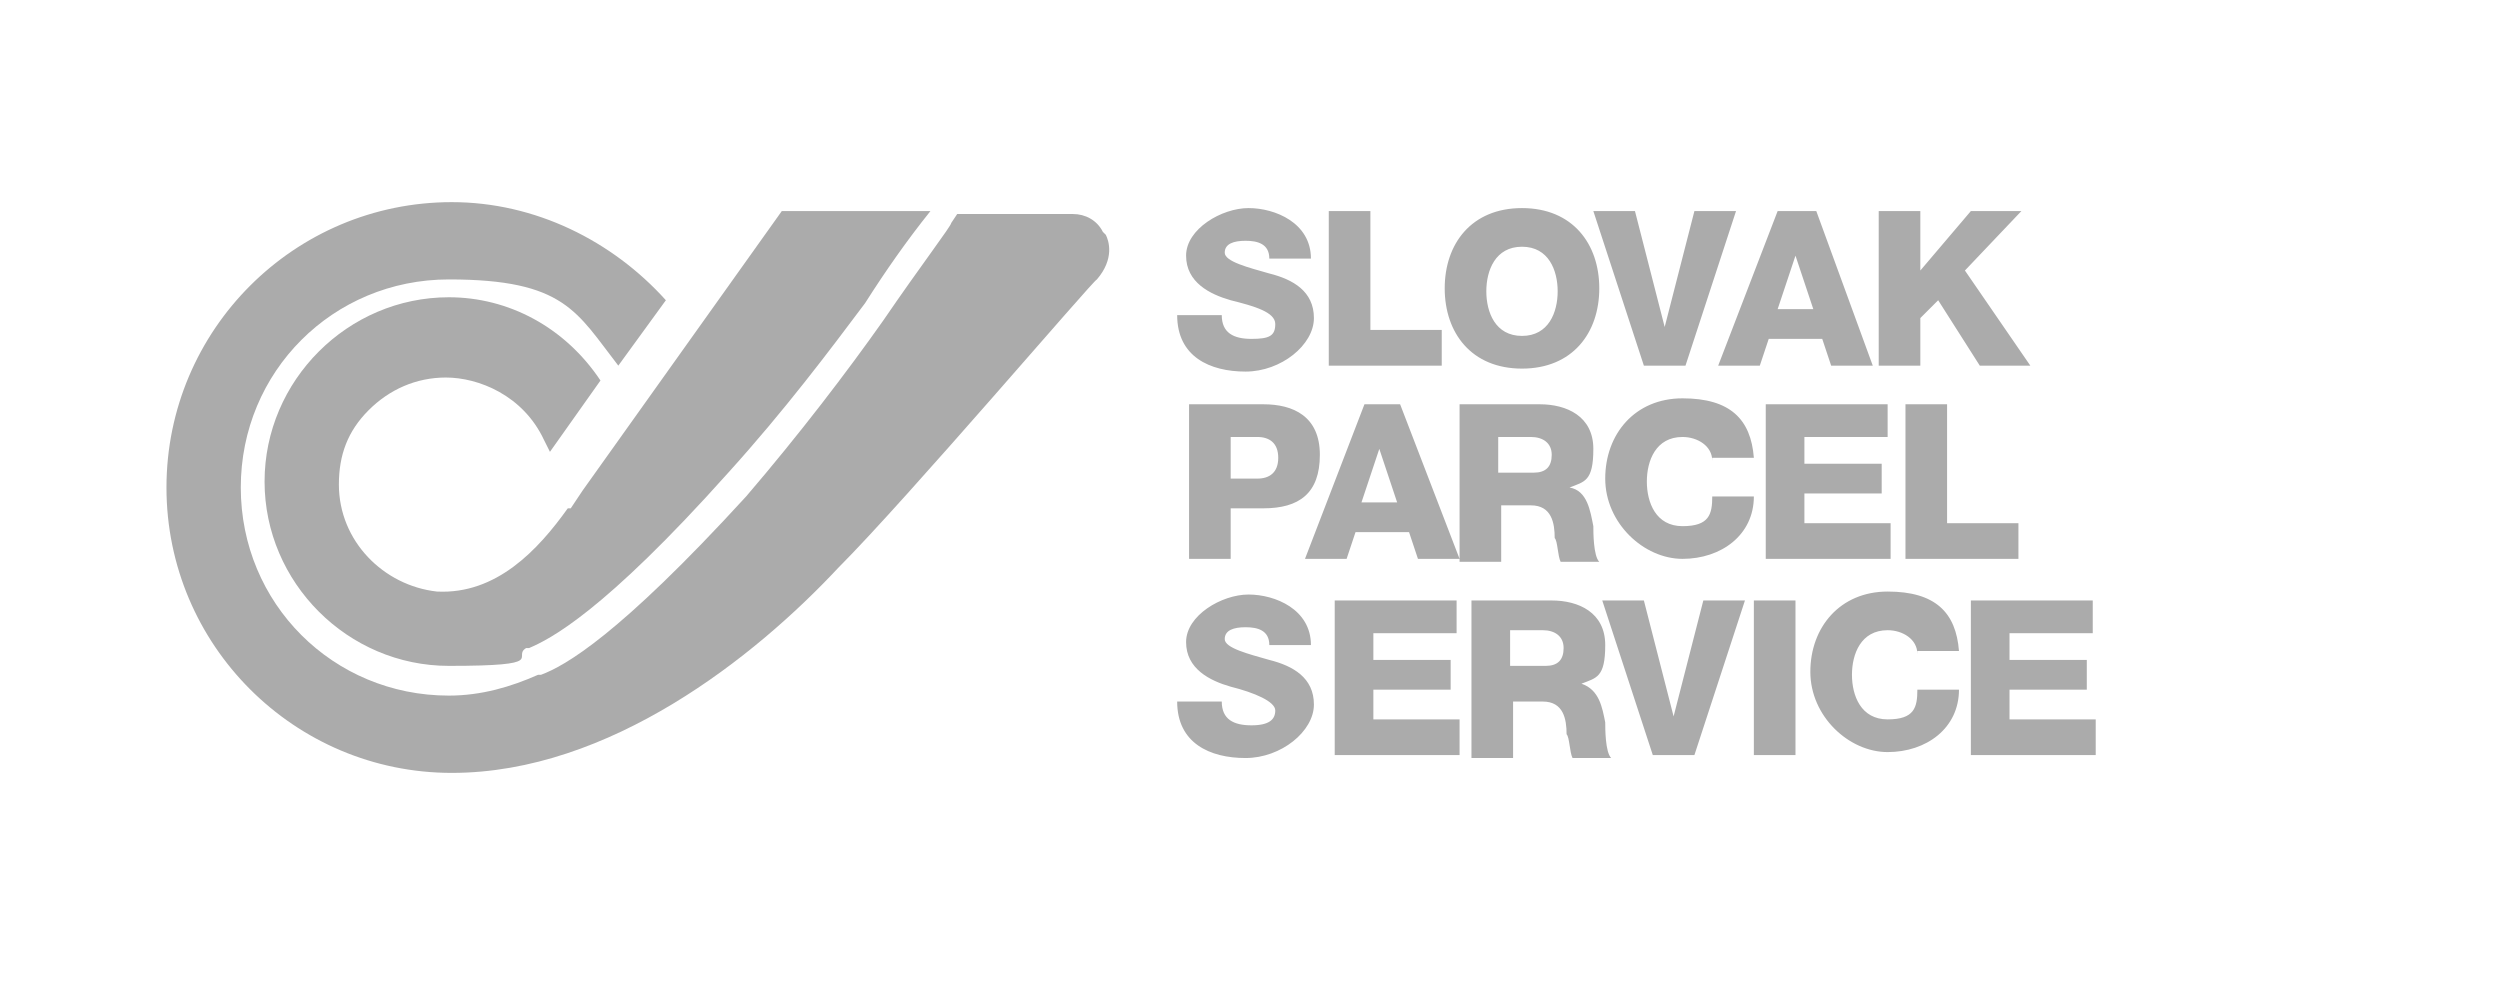
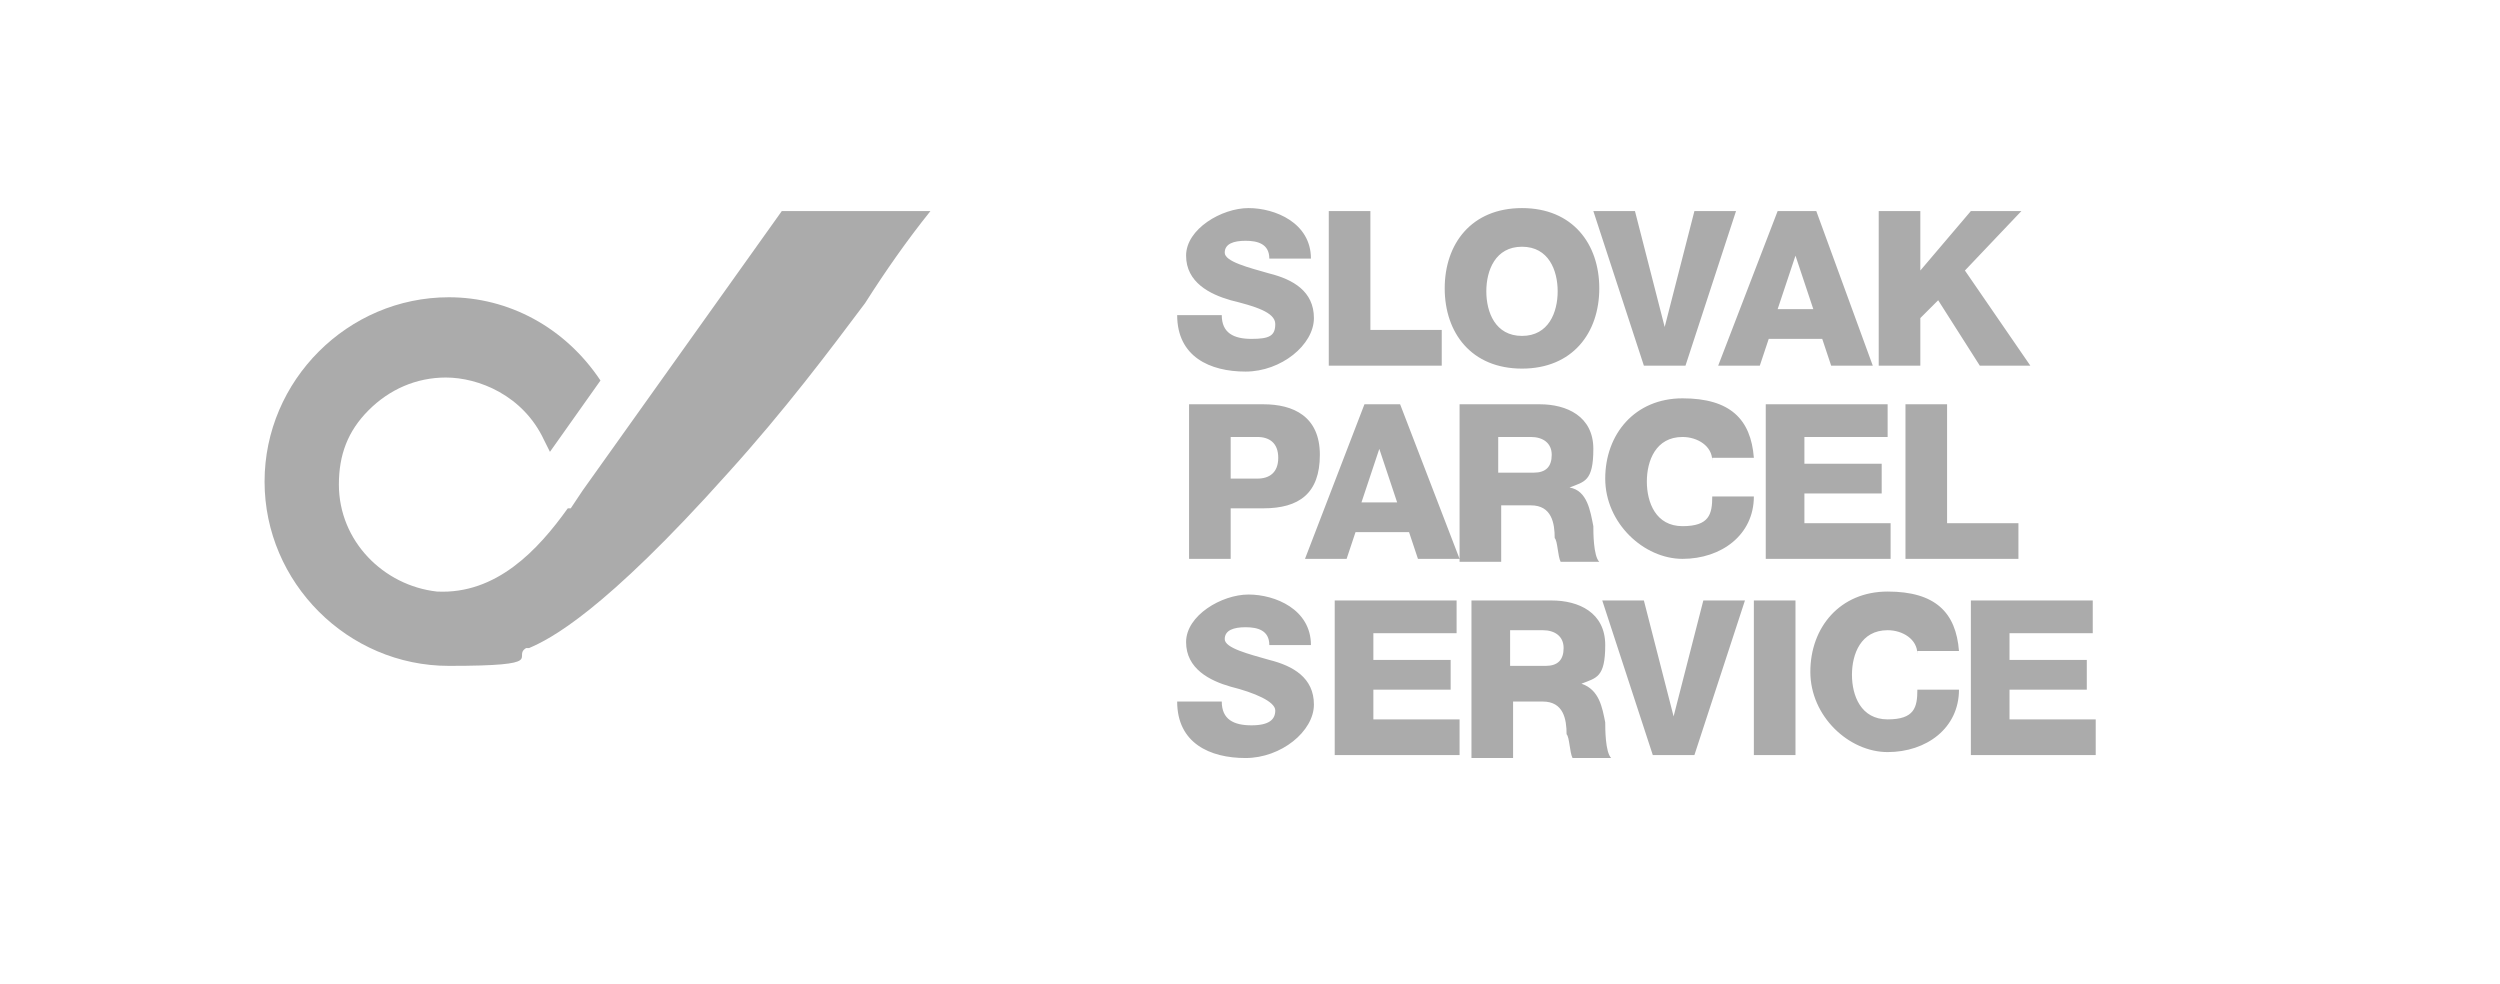
<svg xmlns="http://www.w3.org/2000/svg" id="Layer_1" data-name="Layer 1" version="1.1" viewBox="0 0 84.1 33.1">
  <defs>
    <style>
      .cls-18 {
        fill: #ABABAB;
      }

      .cls-33 {
        fill: #ABABAB;
      }
    </style>
  </defs>
  <g>
    <path class="cls-18" d="M41.1,23.6c0,.6.4.8,1,.8s.8-.2.8-.5-.7-.6-1.5-.8c-.7-.2-1.5-.6-1.5-1.5s1.2-1.6,2.1-1.6,2.1.5,2.1,1.7h-1.4c0-.5-.4-.6-.8-.6s-.7.1-.7.4.8.5,1.5.7c.8.2,1.5.6,1.5,1.5s-1.1,1.8-2.3,1.8-2.3-.5-2.3-1.9h1.4M44.8,20.2h4.2v1.1h-2.8v.9h2.6v1h-2.6v1h2.9v1.2h-4.2v-5.2M50.9,22.4h1.1c.4,0,.6-.2.6-.6s-.3-.6-.7-.6h-1.1v1.2h0ZM49.5,20.2h2.7c.9,0,1.8.4,1.8,1.5s-.3,1.1-.8,1.3h0c.6.2.7.8.8,1.3,0,.2,0,1,.2,1.2h-1.3c-.1-.2-.1-.7-.2-.8,0-.5-.1-1.1-.8-1.1h-1v1.9h-1.4v-5.2M57.2,25.4h-1.6l-1.7-5.2h1.4l1,3.9h0l1-3.9h1.4l-1.7,5.2M59,20.2h1.4v5.2h-1.4v-5.2M64.5,22c0-.5-.5-.8-1-.8-.9,0-1.2.8-1.2,1.5s.3,1.5,1.2,1.5,1-.4,1-1h1.4c0,1.3-1.1,2.1-2.4,2.1s-2.6-1.2-2.6-2.7,1-2.7,2.6-2.7,2.3.7,2.4,2h-1.4M66.2,20.2h4.2v1.1h-2.8v.9h2.6v1h-2.6v1h2.9v1.2h-4.2v-5.2M41.4,16.1h.9c.4,0,.7-.2.7-.7s-.3-.7-.7-.7h-.9v1.3ZM40,13.6h2.5c1,0,1.9.4,1.9,1.7s-.7,1.8-1.9,1.8h-1.1v1.7h-1.4v-5.2M45.8,16.9h1.2l-.6-1.8h0l-.6,1.8h0ZM45.7,13.6h1.4l2,5.2h-1.4l-.3-.9h-1.8l-.3.9h-1.4l2-5.2M50.5,15.9h1.1c.4,0,.6-.2.6-.6s-.3-.6-.7-.6h-1.1v1.2h0ZM49.1,13.6h2.7c.9,0,1.8.4,1.8,1.5s-.3,1.1-.8,1.3h0c.6.1.7.8.8,1.3,0,.2,0,1,.2,1.2h-1.3c-.1-.2-.1-.7-.2-.8,0-.5-.1-1.1-.8-1.1h-1v1.9h-1.4v-5.2M57.6,15.5c0-.5-.5-.8-1-.8-.9,0-1.2.8-1.2,1.5s.3,1.5,1.2,1.5,1-.4,1-1h1.4c0,1.3-1.1,2.1-2.4,2.1s-2.6-1.2-2.6-2.7,1-2.7,2.6-2.7,2.3.7,2.4,2h-1.4M59.3,13.6h4.2v1.1h-2.8v.9h2.6v1h-2.6v1h2.9v1.2h-4.2v-5.2M64.1,13.6h1.4v4h2.4v1.2h-3.8v-5.2M41.1,10.6c0,.6.4.8,1,.8s.8-.1.8-.5-.7-.6-1.5-.8c-.7-.2-1.5-.6-1.5-1.5s1.2-1.6,2.1-1.6,2.1.5,2.1,1.7h-1.4c0-.5-.4-.6-.8-.6s-.7.1-.7.4.8.5,1.5.7c.8.2,1.5.6,1.5,1.5s-1.1,1.8-2.3,1.8-2.3-.5-2.3-1.9h1.4M44.7,7.1h1.4v4h2.4v1.2h-3.8v-5.2M51.2,11.3c.9,0,1.2-.8,1.2-1.5s-.3-1.5-1.2-1.5-1.2.8-1.2,1.5.3,1.5,1.2,1.5M51.2,7c1.7,0,2.6,1.2,2.6,2.7s-.9,2.7-2.6,2.7-2.6-1.2-2.6-2.7.9-2.7,2.6-2.7M56.9,12.3h-1.6l-1.7-5.2h1.4l1,3.9h0l1-3.9h1.4l-1.7,5.2M59.8,10.4h1.2l-.6-1.8h0l-.6,1.8h0ZM59.7,7.1h1.4l1.9,5.2h-1.4l-.3-.9h-1.8l-.3.9h-1.4l2-5.2M63.2,7.1h1.4v2l1.7-2h1.7l-1.9,2,2.2,3.2h-1.7l-1.4-2.2-.6.6v1.6h-1.4v-5.2" />
-     <path class="cls-33" d="M37.1,7.8c-.2-.4-.6-.6-1-.6h-3.9l-.2.3c0,.1-1,1.4-2.3,3.3h0c-1.2,1.7-2.8,3.8-4.6,5.9-4.3,4.7-6.1,5.7-6.9,6,0,0,0,0-.1,0-.9.4-1.9.7-3,.7-3.9,0-7-3.1-7-7s3.1-7,7-7,4.3,1.1,5.7,2.9l1.6-2.2c-1.8-2-4.4-3.3-7.2-3.3-5.3,0-9.6,4.3-9.6,9.6s4.3,9.6,9.6,9.6,10.2-3.9,13-6.9c2.3-2.3,8.6-9.7,8.7-9.7h0c.6-.7.4-1.3.3-1.5" />
-     <path class="cls-33" d="M19.1,17.1c-1,1.4-2.4,2.9-4.4,2.8-1.8-.2-3.3-1.7-3.3-3.6,0-1,.3-1.8,1-2.5.7-.7,1.6-1.1,2.6-1.1,1.1,0,2.6.6,3.3,2.1.1.2.2.4.2.4l1.7-2.4h0c-1.2-1.8-3.1-2.8-5.1-2.8-3.4,0-6.2,2.8-6.2,6.2s2.8,6.2,6.2,6.2,2.1-.3,2.6-.6c0,0,0,0,.1,0,.7-.3,2.5-1.2,6.7-5.9,1.9-2.1,3.4-4.1,4.6-5.7h0c.7-1.1,1.4-2.1,2.2-3.1h-5c0,0-6.2,8.7-6.7,9.4l-.4.6" />
+     <path class="cls-33" d="M19.1,17.1c-1,1.4-2.4,2.9-4.4,2.8-1.8-.2-3.3-1.7-3.3-3.6,0-1,.3-1.8,1-2.5.7-.7,1.6-1.1,2.6-1.1,1.1,0,2.6.6,3.3,2.1.1.2.2.4.2.4l1.7-2.4h0c-1.2-1.8-3.1-2.8-5.1-2.8-3.4,0-6.2,2.8-6.2,6.2s2.8,6.2,6.2,6.2,2.1-.3,2.6-.6c0,0,0,0,.1,0,.7-.3,2.5-1.2,6.7-5.9,1.9-2.1,3.4-4.1,4.6-5.7c.7-1.1,1.4-2.1,2.2-3.1h-5c0,0-6.2,8.7-6.7,9.4l-.4.6" />
  </g>
</svg>